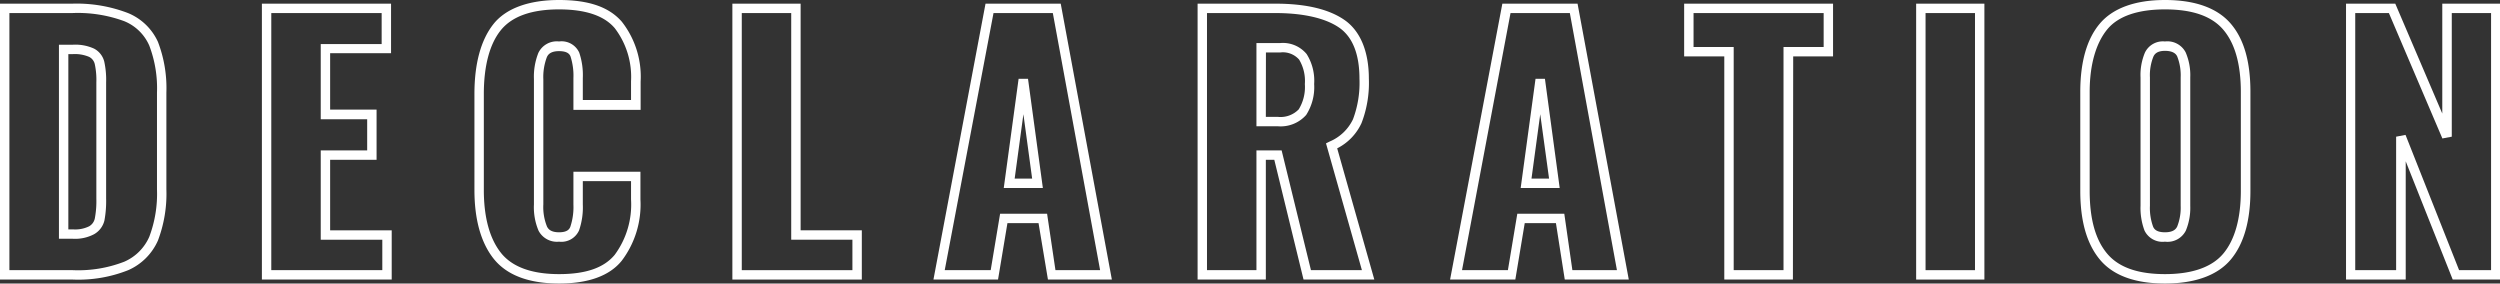
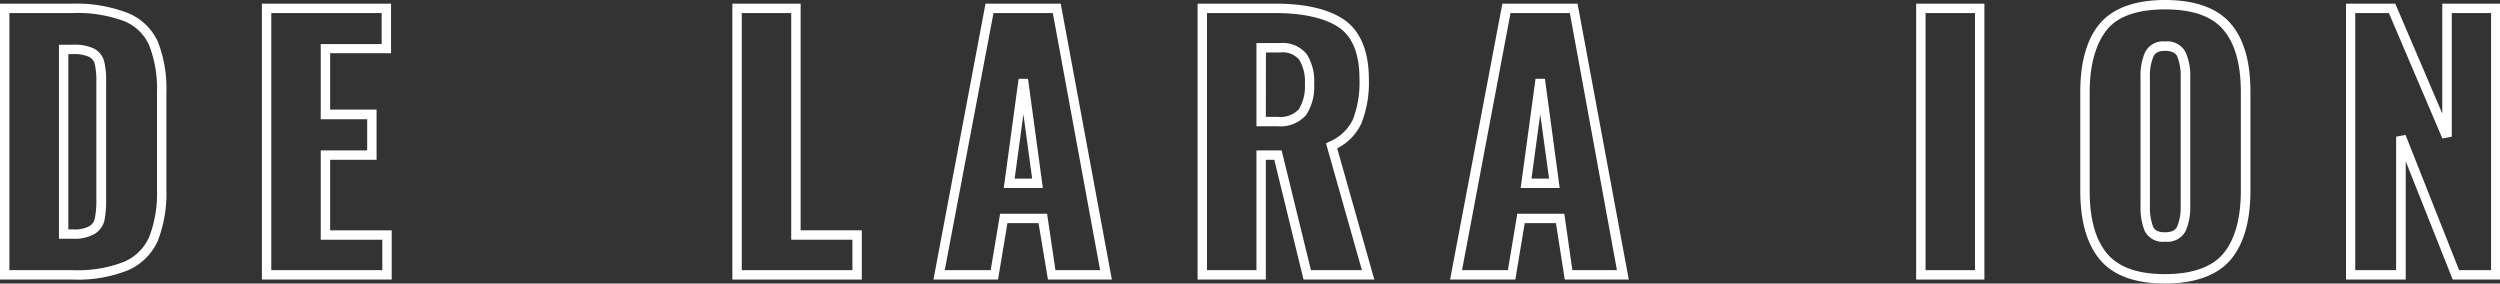
<svg xmlns="http://www.w3.org/2000/svg" id="レイヤー_1" data-name="レイヤー 1" viewBox="0 0 265.95 30.16">
  <rect x="0" y="0" width="265.95" height="30.16" fill="#333333" stroke="none" />
  <defs>
    <style>.cls-1{isolation:isolate;}.cls-2{fill:#fff;}</style>
  </defs>
  <g id="DECLARATION" class="cls-1">
    <g class="cls-1">
      <path class="cls-2" d="M7.75,29.74H0V.39H7.67a15.24,15.24,0,0,1,5.95,1A6,6,0,0,1,16.8,4.45a13.73,13.73,0,0,1,.9,5.4V20.14a14,14,0,0,1-.9,5.45,6.15,6.15,0,0,1-3.16,3.15A14.33,14.33,0,0,1,7.75,29.74ZM1,28.74H7.75a13.54,13.54,0,0,0,5.47-.9,5.14,5.14,0,0,0,2.66-2.65,12.94,12.94,0,0,0,.82-5.05V9.85a12.7,12.7,0,0,0-.82-5,4.93,4.93,0,0,0-2.67-2.6,14.3,14.3,0,0,0-5.54-.86H1ZM7.75,25.4H6.27V4.76H7.71A4.77,4.77,0,0,1,10,5.17a2.14,2.14,0,0,1,1.09,1.38,9.06,9.06,0,0,1,.2,2.21V21.12a11.39,11.39,0,0,1-.18,2.33A2.29,2.29,0,0,1,10,24.92,4.33,4.33,0,0,1,7.75,25.4Zm-.48-1h.48a3.35,3.35,0,0,0,1.74-.33,1.26,1.26,0,0,0,.6-.85,9.93,9.93,0,0,0,.16-2.1V8.76a8,8,0,0,0-.17-1.95,1.15,1.15,0,0,0-.6-.76,3.86,3.86,0,0,0-1.77-.29H7.27Z" />
      <path class="cls-2" d="M41.67,29.74H27.86V.39H41.6V5.66H35.12v6h4.94V17H35.12V24.5h6.55Zm-12.81-1H40.67V25.5H34.12V16h4.94V12.69H34.12v-8H40.6V1.39H28.86Z" />
-       <path class="cls-2" d="M59.47,30.16c-3.22,0-5.56-.89-6.95-2.63h0c-1.36-1.71-2.05-4.18-2.05-7.33V10c0-3.23.68-5.72,2-7.41S56.23,0,59.47,0s5.35.78,6.68,2.31a9.48,9.48,0,0,1,2,6.38v3H61V8.31A6.65,6.65,0,0,0,60.69,6c-.1-.24-.33-.56-1.22-.56s-1.17.36-1.29.63a5.94,5.94,0,0,0-.38,2.37V21.75a5.51,5.51,0,0,0,.39,2.35c.13.26.4.61,1.28.61s1.1-.33,1.2-.58A6.63,6.63,0,0,0,61,21.75V18.27h7.13v2.95a9.9,9.9,0,0,1-2,6.53C64.83,29.35,62.58,30.16,59.47,30.16ZM59.47,1c-2.92,0-5,.74-6.19,2.21S51.47,7,51.47,10V20.21c0,2.92.62,5.18,1.83,6.7h0c1.19,1.49,3.27,2.25,6.17,2.25s4.79-.69,5.92-2.05a9,9,0,0,0,1.74-5.89V19.27H62v2.48a7.49,7.49,0,0,1-.4,2.76,2.06,2.06,0,0,1-2.13,1.2,2.21,2.21,0,0,1-2.18-1.17,6.4,6.4,0,0,1-.49-2.79V8.41a6.83,6.83,0,0,1,.47-2.78,2.17,2.17,0,0,1,2.2-1.22A2.06,2.06,0,0,1,61.62,5.6,7.47,7.47,0,0,1,62,8.31v2.33h5.13v-2A8.53,8.53,0,0,0,65.4,3C64.27,1.66,62.27,1,59.47,1Z" />
      <path class="cls-2" d="M91.68,29.74H77.91V.39h7.26V24.5h6.51Zm-12.77-1H90.68V25.5H84.17V1.39H78.91Z" />
      <path class="cls-2" d="M118.28,29.74h-6.8l-1-6h-3.31l-1,6H99.3L104.84.39h8Zm-6-1h4.75L112,1.39h-6.31L100.5,28.74h4.89l1-6h5ZM110.94,20h-4.16l1.58-11.62h1Zm-3-1h1.86l-.93-6.85Z" />
      <path class="cls-2" d="M146.2,29.74h-7.53L135.56,17h-.9V29.74H127.4V.39h8.3c3.2,0,5.66.58,7.32,1.73s2.6,3.3,2.6,6.26a11.88,11.88,0,0,1-.78,4.71,5.65,5.65,0,0,1-2.59,2.69Zm-6.74-1h5.42l-3.82-13.49.38-.19a4.82,4.82,0,0,0,2.49-2.37,11,11,0,0,0,.69-4.31c0-2.62-.73-4.45-2.16-5.44s-3.77-1.55-6.76-1.55h-7.3V28.74h5.26V16h2.68Zm-3.55-15.31h-2.25V4.58h2.53A3.27,3.27,0,0,1,139,5.75a5.31,5.31,0,0,1,.8,3.19,5.47,5.47,0,0,1-.85,3.29A3.62,3.62,0,0,1,135.91,13.43Zm-1.25-1h1.25a2.69,2.69,0,0,0,2.25-.8,4.53,4.53,0,0,0,.65-2.69,4.41,4.41,0,0,0-.61-2.6,2.3,2.3,0,0,0-2-.76h-1.53Z" />
      <path class="cls-2" d="M173.27,29.74h-6.81l-.94-6H162.2l-1,6h-6.94L159.82.39h8Zm-6-1h4.74L167,1.39h-6.31l-5.16,27.35h4.88l1-6h5ZM165.92,20h-4.15l1.58-11.62h1Zm-3-1h1.87l-.94-6.85Z" />
-       <path class="cls-2" d="M190.73,29.74h-7.3V6h-4.27V.39H195V6h-4.24Zm-6.3-1h5.3V5H194V1.39H180.16V5h4.27Z" />
      <path class="cls-2" d="M211.1,29.74h-7.26V.39h7.26Zm-6.26-1h5.26V1.39h-5.26Z" />
      <path class="cls-2" d="M230.31,30.16c-3.2,0-5.53-.86-6.93-2.55s-2.08-4.11-2.08-7.3V9.78c0-3.19.7-5.64,2.08-7.27S227.11,0,230.31,0s5.57.85,7,2.52,2.09,4.09,2.09,7.26V20.31c0,3.19-.7,5.64-2.09,7.3S233.53,30.16,230.31,30.16Zm0-29.16c-2.89,0-5,.72-6.16,2.15s-1.85,3.68-1.85,6.63V20.31c0,3,.62,5.19,1.85,6.66s3.27,2.19,6.16,2.19,5-.74,6.21-2.19,1.86-3.71,1.86-6.66V9.78c0-2.93-.62-5.15-1.86-6.61S233.22,1,230.31,1Zm0,24.71a2.13,2.13,0,0,1-2.18-1.19,6.85,6.85,0,0,1-.42-2.63V8.24a6.14,6.14,0,0,1,.47-2.65,2.12,2.12,0,0,1,2.13-1.18,2.19,2.19,0,0,1,2.2,1.16A6.14,6.14,0,0,1,233,8.24V21.89a6.3,6.3,0,0,1-.47,2.64h0A2.18,2.18,0,0,1,230.31,25.71Zm0-20.3c-.85,0-1.11.35-1.23.61a5.3,5.3,0,0,0-.37,2.22V21.89a5.8,5.8,0,0,0,.34,2.23c.11.25.36.59,1.26.59s1.17-.35,1.3-.61a5.44,5.44,0,0,0,.37-2.21V8.24A5.5,5.5,0,0,0,231.61,6C231.54,5.86,231.32,5.41,230.31,5.41Z" />
      <path class="cls-2" d="M266,29.74h-5.08l-5-12.58V29.74h-6.35V.39h5.24l5,11.69V.39H266Zm-4.4-1H265V1.39h-4.18V14.54l-1,.19L254.13,1.39h-3.58V28.74h4.35V14.54l1-.19Z" />
    </g>
  </g>
</svg>